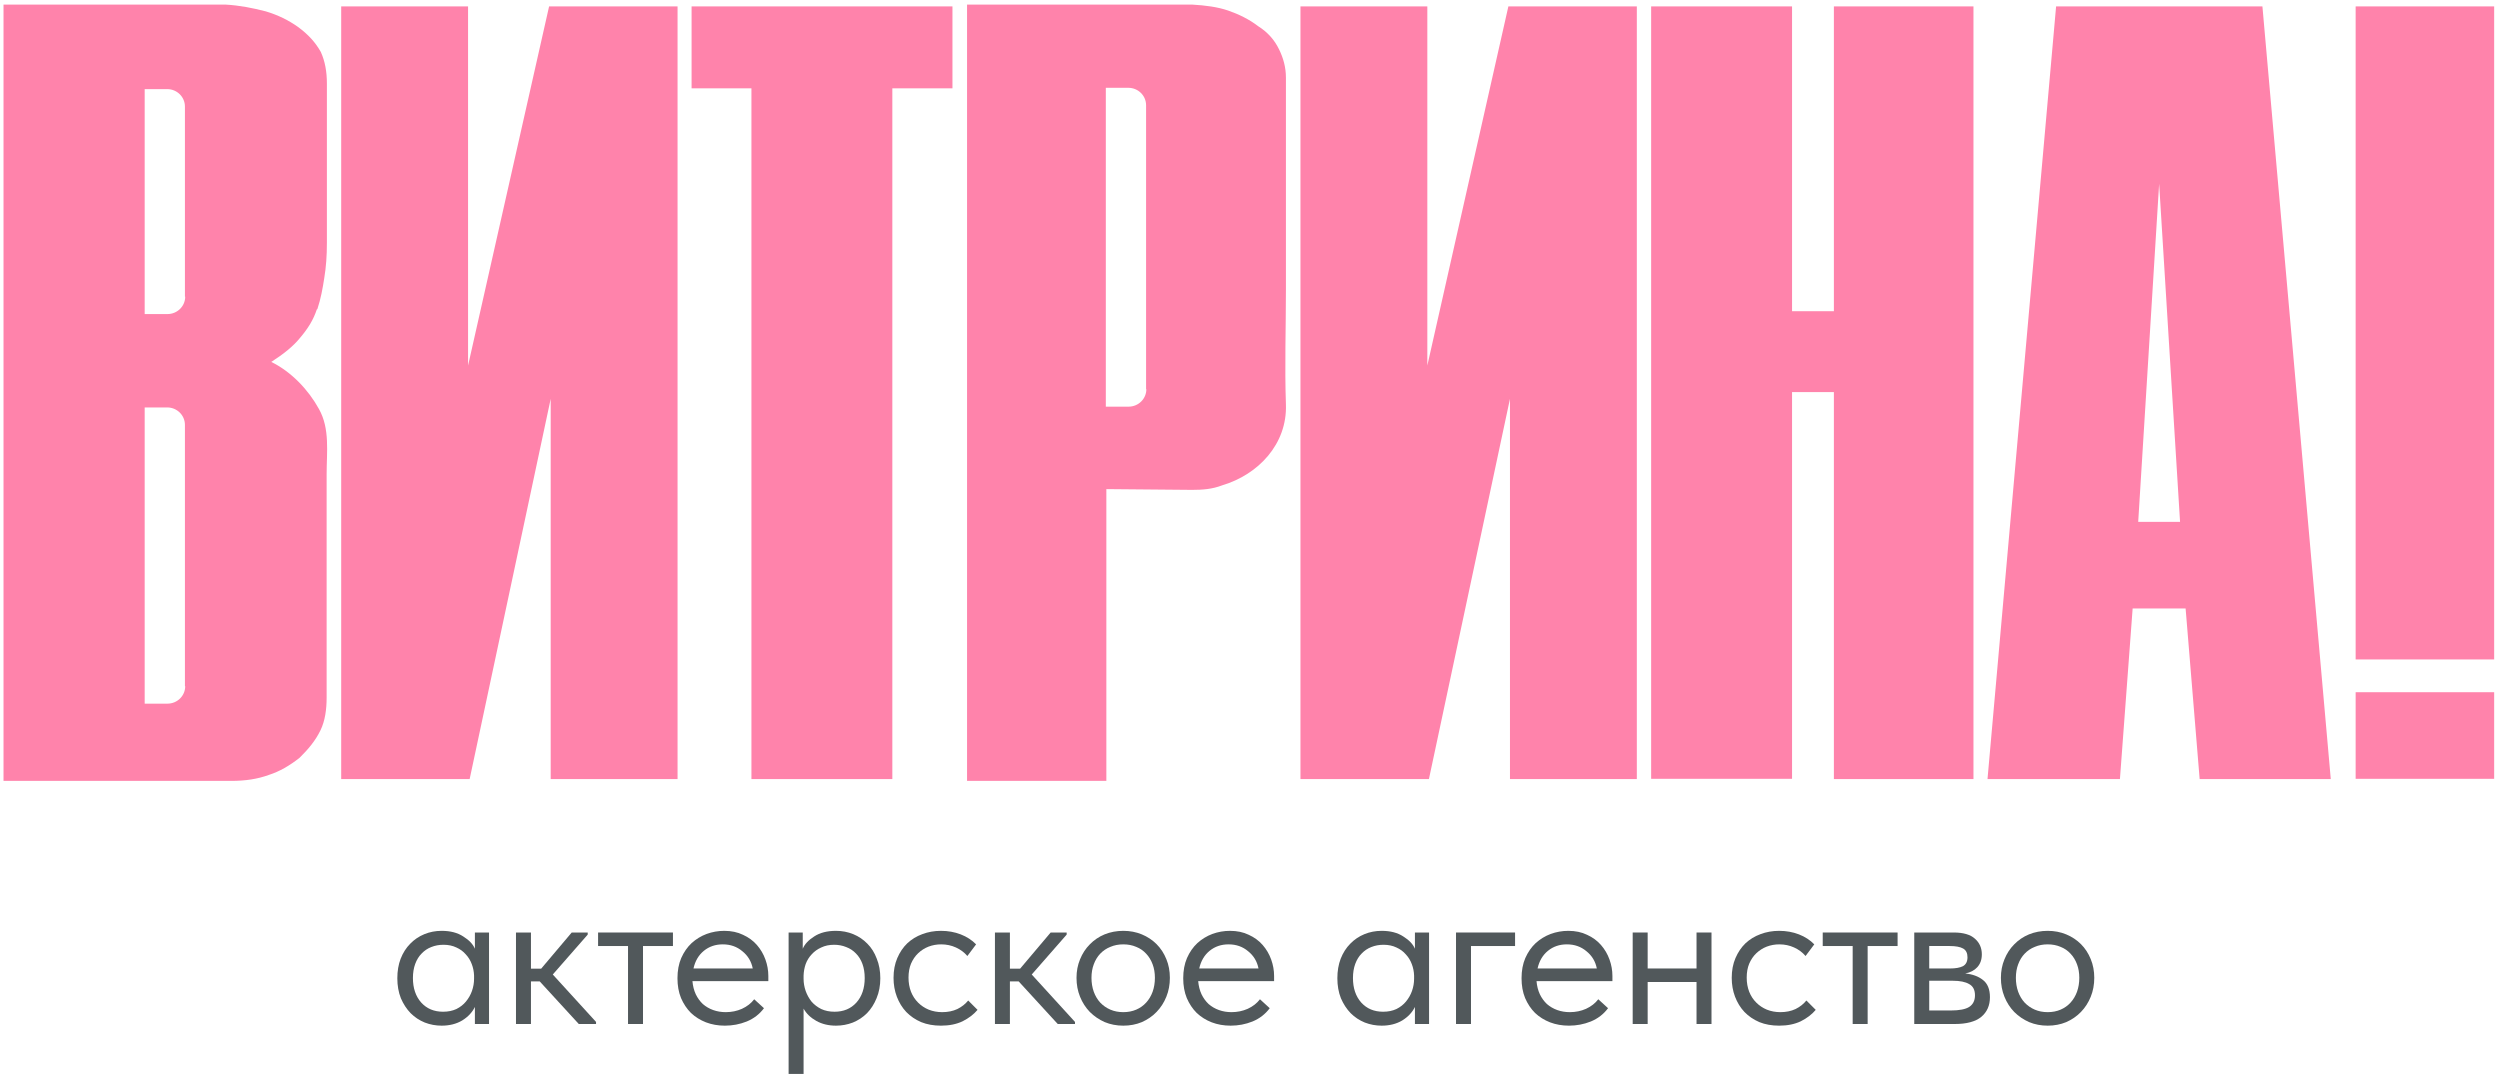
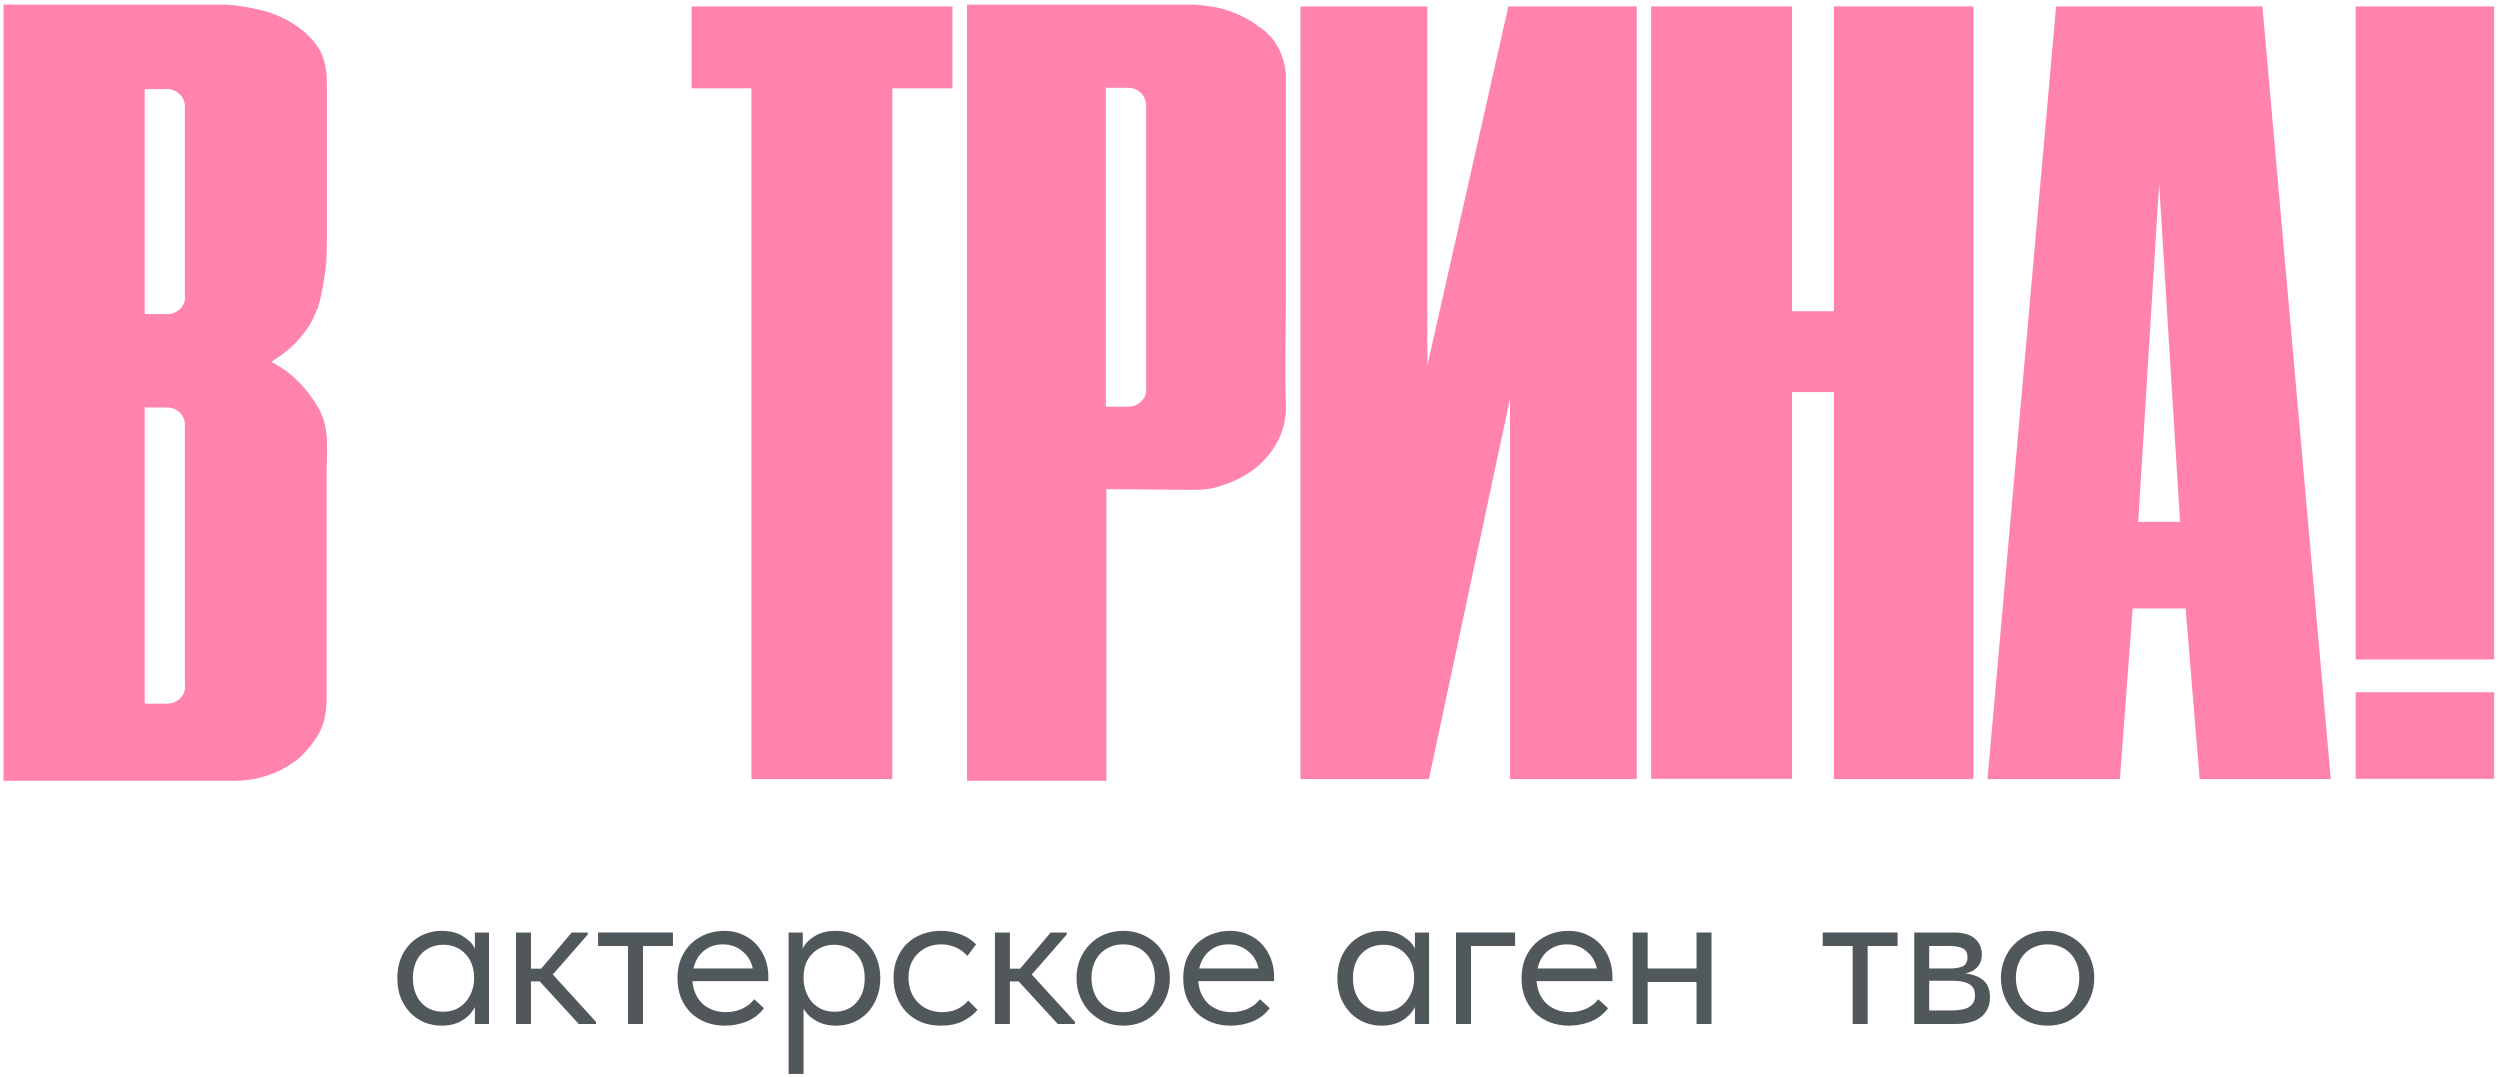
<svg xmlns="http://www.w3.org/2000/svg" width="397" height="171" viewBox="0 0 397 171" fill="none">
  <path d="M70.129 162.875C69.205 162.875 68.313 162.71 67.455 162.38C66.596 162.028 65.848 161.533 65.209 160.894C64.571 160.234 64.053 159.441 63.657 158.517C63.283 157.57 63.096 156.513 63.096 155.347C63.096 154.202 63.272 153.167 63.624 152.243C63.998 151.296 64.505 150.504 65.143 149.865C65.781 149.205 66.53 148.699 67.389 148.346C68.247 147.994 69.161 147.818 70.129 147.818C71.516 147.818 72.661 148.115 73.563 148.71C74.488 149.282 75.104 149.931 75.413 150.658V148.082H77.658V162.611H75.413V159.904C74.994 160.762 74.323 161.478 73.398 162.05C72.474 162.6 71.384 162.875 70.129 162.875ZM70.36 160.663C71.153 160.663 71.857 160.52 72.474 160.234C73.09 159.926 73.597 159.529 73.993 159.045C74.411 158.539 74.73 157.977 74.95 157.361C75.171 156.723 75.281 156.084 75.281 155.446V154.917C75.258 154.279 75.137 153.674 74.917 153.101C74.697 152.507 74.378 151.99 73.96 151.549C73.563 151.087 73.068 150.724 72.474 150.46C71.879 150.173 71.197 150.03 70.427 150.03C69.722 150.03 69.073 150.151 68.478 150.394C67.906 150.614 67.4 150.955 66.959 151.417C66.519 151.858 66.178 152.408 65.936 153.068C65.694 153.729 65.572 154.477 65.572 155.314C65.572 156.921 66.013 158.22 66.893 159.21C67.774 160.179 68.93 160.663 70.36 160.663Z" fill="#51585B" />
  <path d="M81.938 148.082H84.316V153.828H85.934L90.788 148.082H93.33V148.412L87.783 154.752L94.651 162.281V162.611H91.91L85.703 155.842H84.316V162.611H81.938V148.082Z" fill="#51585B" />
  <path d="M99.731 150.229H94.976V148.082H106.864V150.229H102.109V162.611H99.731V150.229Z" fill="#51585B" />
  <path d="M115.111 162.875C114.032 162.875 113.031 162.699 112.106 162.347C111.204 161.995 110.411 161.5 109.729 160.861C109.068 160.201 108.54 159.408 108.144 158.484C107.769 157.559 107.582 156.513 107.582 155.347C107.582 154.136 107.78 153.068 108.177 152.144C108.595 151.197 109.145 150.405 109.828 149.766C110.532 149.128 111.325 148.644 112.205 148.313C113.108 147.983 114.043 147.818 115.012 147.818C116.135 147.818 117.125 148.027 117.984 148.445C118.864 148.842 119.602 149.381 120.196 150.063C120.791 150.746 121.242 151.516 121.55 152.375C121.858 153.233 122.012 154.103 122.012 154.984V155.809H109.96C110.026 156.58 110.202 157.273 110.488 157.889C110.774 158.484 111.149 159.001 111.611 159.441C112.095 159.86 112.646 160.179 113.262 160.399C113.878 160.619 114.539 160.729 115.243 160.729C116.168 160.729 117.026 160.553 117.819 160.201C118.633 159.827 119.283 159.32 119.767 158.682L121.319 160.102C120.615 161.048 119.701 161.753 118.578 162.215C117.478 162.655 116.322 162.875 115.111 162.875ZM114.781 149.964C113.614 149.964 112.613 150.306 111.776 150.988C110.939 151.67 110.389 152.606 110.125 153.795H119.536C119.316 152.672 118.765 151.758 117.885 151.054C117.026 150.328 115.992 149.964 114.781 149.964Z" fill="#51585B" />
  <path d="M125.231 170.536V148.082H127.477V150.658C127.785 149.931 128.39 149.282 129.293 148.71C130.196 148.115 131.351 147.818 132.76 147.818C133.729 147.818 134.642 147.994 135.501 148.346C136.359 148.699 137.108 149.205 137.746 149.865C138.385 150.504 138.88 151.296 139.232 152.243C139.606 153.167 139.794 154.202 139.794 155.347C139.794 156.513 139.595 157.57 139.199 158.517C138.825 159.441 138.319 160.234 137.68 160.894C137.042 161.533 136.293 162.028 135.435 162.38C134.576 162.71 133.685 162.875 132.76 162.875C131.571 162.875 130.526 162.622 129.623 162.116C128.721 161.61 128.049 160.96 127.609 160.168V170.536H125.231ZM132.463 150.03C131.692 150.03 131.01 150.173 130.416 150.46C129.821 150.724 129.315 151.087 128.897 151.549C128.478 151.99 128.159 152.507 127.939 153.101C127.741 153.674 127.631 154.279 127.609 154.917V155.446C127.609 156.084 127.719 156.723 127.939 157.361C128.159 157.977 128.467 158.539 128.864 159.045C129.282 159.529 129.799 159.926 130.416 160.234C131.032 160.52 131.737 160.663 132.529 160.663C133.96 160.663 135.116 160.179 135.996 159.21C136.877 158.22 137.317 156.921 137.317 155.314C137.317 154.477 137.196 153.729 136.954 153.068C136.712 152.408 136.37 151.858 135.93 151.417C135.49 150.955 134.973 150.614 134.378 150.394C133.784 150.151 133.145 150.03 132.463 150.03Z" fill="#51585B" />
  <path d="M149.423 162.875C148.256 162.875 147.211 162.688 146.286 162.314C145.361 161.918 144.569 161.379 143.909 160.696C143.27 160.014 142.775 159.21 142.423 158.286C142.07 157.361 141.894 156.359 141.894 155.281C141.894 154.114 142.092 153.068 142.489 152.144C142.885 151.219 143.413 150.438 144.074 149.799C144.756 149.161 145.549 148.677 146.451 148.346C147.376 147.994 148.366 147.818 149.423 147.818C150.546 147.818 151.591 148.005 152.56 148.379C153.529 148.754 154.343 149.282 155.004 149.964L153.617 151.814C153.132 151.241 152.527 150.79 151.801 150.46C151.074 150.129 150.293 149.964 149.456 149.964C148.752 149.964 148.08 150.085 147.442 150.328C146.825 150.57 146.275 150.922 145.791 151.384C145.328 151.825 144.954 152.375 144.668 153.035C144.404 153.674 144.272 154.411 144.272 155.248C144.272 156.062 144.404 156.811 144.668 157.493C144.932 158.154 145.306 158.726 145.791 159.21C146.275 159.694 146.836 160.069 147.475 160.333C148.135 160.597 148.851 160.729 149.621 160.729C150.524 160.729 151.327 160.564 152.032 160.234C152.736 159.882 153.308 159.43 153.749 158.88L155.235 160.366C154.618 161.092 153.826 161.698 152.857 162.182C151.889 162.644 150.744 162.875 149.423 162.875Z" fill="#51585B" />
  <path d="M157.996 148.082H160.373V153.828H161.991L166.845 148.082H169.388V148.412L163.84 154.752L170.709 162.281V162.611H167.968L161.76 155.842H160.373V162.611H157.996V148.082Z" fill="#51585B" />
  <path d="M178.38 162.875C177.323 162.875 176.343 162.688 175.441 162.314C174.538 161.918 173.746 161.379 173.063 160.696C172.403 160.014 171.886 159.21 171.511 158.286C171.137 157.361 170.95 156.359 170.95 155.281C170.95 154.224 171.137 153.244 171.511 152.342C171.886 151.417 172.403 150.625 173.063 149.964C173.724 149.282 174.505 148.754 175.408 148.379C176.332 148.005 177.323 147.818 178.38 147.818C179.436 147.818 180.416 148.005 181.319 148.379C182.221 148.754 183.003 149.271 183.663 149.931C184.323 150.592 184.841 151.384 185.215 152.309C185.589 153.211 185.776 154.202 185.776 155.281C185.776 156.359 185.589 157.361 185.215 158.286C184.841 159.21 184.323 160.014 183.663 160.696C183.003 161.379 182.221 161.918 181.319 162.314C180.416 162.688 179.436 162.875 178.38 162.875ZM178.38 160.729C179.128 160.729 179.811 160.597 180.427 160.333C181.043 160.069 181.572 159.694 182.012 159.21C182.452 158.726 182.793 158.154 183.036 157.493C183.278 156.811 183.399 156.073 183.399 155.281C183.399 154.488 183.278 153.773 183.036 153.134C182.793 152.474 182.452 151.913 182.012 151.45C181.572 150.966 181.043 150.603 180.427 150.361C179.811 150.096 179.128 149.964 178.38 149.964C177.631 149.964 176.949 150.096 176.332 150.361C175.716 150.603 175.177 150.966 174.714 151.45C174.274 151.913 173.933 152.474 173.691 153.134C173.449 153.773 173.327 154.488 173.327 155.281C173.327 156.073 173.449 156.811 173.691 157.493C173.933 158.154 174.274 158.726 174.714 159.21C175.177 159.694 175.716 160.069 176.332 160.333C176.949 160.597 177.631 160.729 178.38 160.729Z" fill="#51585B" />
  <path d="M195.425 162.875C194.346 162.875 193.345 162.699 192.42 162.347C191.518 161.995 190.725 161.5 190.043 160.861C189.382 160.201 188.854 159.408 188.458 158.484C188.083 157.559 187.896 156.513 187.896 155.347C187.896 154.136 188.095 153.068 188.491 152.144C188.909 151.197 189.459 150.405 190.142 149.766C190.846 149.128 191.639 148.644 192.519 148.313C193.422 147.983 194.357 147.818 195.326 147.818C196.449 147.818 197.439 148.027 198.298 148.445C199.178 148.842 199.916 149.381 200.51 150.063C201.105 150.746 201.556 151.516 201.864 152.375C202.172 153.233 202.326 154.103 202.326 154.984V155.809H190.274C190.34 156.58 190.516 157.273 190.802 157.889C191.088 158.484 191.463 159.001 191.925 159.441C192.409 159.86 192.96 160.179 193.576 160.399C194.192 160.619 194.853 160.729 195.557 160.729C196.482 160.729 197.34 160.553 198.133 160.201C198.947 159.827 199.597 159.32 200.081 158.682L201.633 160.102C200.929 161.048 200.015 161.753 198.892 162.215C197.792 162.655 196.636 162.875 195.425 162.875ZM195.095 149.964C193.928 149.964 192.927 150.306 192.09 150.988C191.253 151.67 190.703 152.606 190.439 153.795H199.85C199.63 152.672 199.079 151.758 198.199 151.054C197.34 150.328 196.306 149.964 195.095 149.964Z" fill="#51585B" />
  <path d="M219.406 162.875C218.482 162.875 217.59 162.71 216.732 162.38C215.873 162.028 215.125 161.533 214.486 160.894C213.848 160.234 213.331 159.441 212.934 158.517C212.56 157.57 212.373 156.513 212.373 155.347C212.373 154.202 212.549 153.167 212.901 152.243C213.276 151.296 213.782 150.504 214.42 149.865C215.059 149.205 215.807 148.699 216.666 148.346C217.524 147.994 218.438 147.818 219.406 147.818C220.793 147.818 221.938 148.115 222.841 148.71C223.765 149.282 224.382 149.931 224.69 150.658V148.082H226.935V162.611H224.69V159.904C224.272 160.762 223.6 161.478 222.676 162.05C221.751 162.6 220.661 162.875 219.406 162.875ZM219.638 160.663C220.43 160.663 221.135 160.52 221.751 160.234C222.367 159.926 222.874 159.529 223.27 159.045C223.688 158.539 224.007 157.977 224.227 157.361C224.448 156.723 224.558 156.084 224.558 155.446V154.917C224.536 154.279 224.415 153.674 224.194 153.101C223.974 152.507 223.655 151.99 223.237 151.549C222.841 151.087 222.345 150.724 221.751 150.46C221.157 150.173 220.474 150.03 219.704 150.03C218.999 150.03 218.35 150.151 217.755 150.394C217.183 150.614 216.677 150.955 216.236 151.417C215.796 151.858 215.455 152.408 215.213 153.068C214.971 153.729 214.85 154.477 214.85 155.314C214.85 156.921 215.29 158.22 216.17 159.21C217.051 160.179 218.207 160.663 219.638 160.663Z" fill="#51585B" />
  <path d="M231.215 148.082H240.593V150.229H233.593V162.611H231.215V148.082Z" fill="#51585B" />
  <path d="M249.151 162.875C248.072 162.875 247.071 162.699 246.146 162.347C245.244 161.995 244.451 161.5 243.769 160.861C243.108 160.201 242.58 159.408 242.184 158.484C241.809 157.559 241.622 156.513 241.622 155.347C241.622 154.136 241.82 153.068 242.217 152.144C242.635 151.197 243.185 150.405 243.868 149.766C244.572 149.128 245.365 148.644 246.245 148.313C247.148 147.983 248.083 147.818 249.052 147.818C250.175 147.818 251.165 148.027 252.024 148.445C252.904 148.842 253.642 149.381 254.236 150.063C254.831 150.746 255.282 151.516 255.59 152.375C255.898 153.233 256.052 154.103 256.052 154.984V155.809H244C244.066 156.58 244.242 157.273 244.528 157.889C244.814 158.484 245.188 159.001 245.651 159.441C246.135 159.86 246.685 160.179 247.302 160.399C247.918 160.619 248.579 160.729 249.283 160.729C250.208 160.729 251.066 160.553 251.859 160.201C252.673 159.827 253.323 159.32 253.807 158.682L255.359 160.102C254.654 161.048 253.741 161.753 252.618 162.215C251.517 162.655 250.362 162.875 249.151 162.875ZM248.821 149.964C247.654 149.964 246.652 150.306 245.816 150.988C244.979 151.67 244.429 152.606 244.165 153.795H253.576C253.356 152.672 252.805 151.758 251.925 151.054C251.066 150.328 250.032 149.964 248.821 149.964Z" fill="#51585B" />
  <path d="M269.409 155.941H261.649V162.611H259.271V148.082H261.649V153.795H269.409V148.082H271.786V162.611H269.409V155.941Z" fill="#51585B" />
-   <path d="M282.528 162.875C281.361 162.875 280.315 162.688 279.391 162.314C278.466 161.918 277.674 161.379 277.013 160.696C276.375 160.014 275.88 159.21 275.527 158.286C275.175 157.361 274.999 156.359 274.999 155.281C274.999 154.114 275.197 153.068 275.593 152.144C275.99 151.219 276.518 150.438 277.178 149.799C277.861 149.161 278.653 148.677 279.556 148.346C280.48 147.994 281.471 147.818 282.528 147.818C283.65 147.818 284.696 148.005 285.665 148.379C286.633 148.754 287.448 149.282 288.108 149.964L286.721 151.814C286.237 151.241 285.632 150.79 284.905 150.46C284.179 150.129 283.397 149.964 282.561 149.964C281.856 149.964 281.185 150.085 280.547 150.328C279.93 150.57 279.38 150.922 278.895 151.384C278.433 151.825 278.059 152.375 277.773 153.035C277.509 153.674 277.377 154.411 277.377 155.248C277.377 156.062 277.509 156.811 277.773 157.493C278.037 158.154 278.411 158.726 278.895 159.21C279.38 159.694 279.941 160.069 280.58 160.333C281.24 160.597 281.955 160.729 282.726 160.729C283.628 160.729 284.432 160.564 285.136 160.234C285.841 159.882 286.413 159.43 286.853 158.88L288.339 160.366C287.723 161.092 286.931 161.698 285.962 162.182C284.993 162.644 283.849 162.875 282.528 162.875Z" fill="#51585B" />
  <path d="M294.204 150.229H289.449V148.082H301.337V150.229H296.582V162.611H294.204V150.229Z" fill="#51585B" />
  <path d="M303.984 148.082H310.257C311.776 148.082 312.899 148.412 313.626 149.073C314.352 149.711 314.715 150.537 314.715 151.549C314.715 152.386 314.473 153.068 313.989 153.597C313.527 154.103 312.888 154.433 312.074 154.587C313.218 154.697 314.154 155.039 314.88 155.611C315.629 156.183 316.003 157.097 316.003 158.352C316.003 159.672 315.541 160.718 314.616 161.489C313.692 162.237 312.294 162.611 310.423 162.611H303.984V148.082ZM306.361 155.743V160.465H309.762C311.127 160.465 312.107 160.278 312.701 159.904C313.317 159.507 313.626 158.891 313.626 158.054C313.626 157.196 313.317 156.602 312.701 156.271C312.107 155.919 311.237 155.743 310.092 155.743H306.361ZM306.361 150.229V153.795H309.663C310.544 153.795 311.226 153.674 311.71 153.432C312.195 153.167 312.437 152.694 312.437 152.012C312.437 151.351 312.206 150.889 311.743 150.625C311.281 150.361 310.566 150.229 309.597 150.229H306.361Z" fill="#51585B" />
  <path d="M325.174 162.875C324.117 162.875 323.138 162.688 322.235 162.314C321.332 161.918 320.54 161.379 319.857 160.696C319.197 160.014 318.68 159.21 318.306 158.286C317.931 157.361 317.744 156.359 317.744 155.281C317.744 154.224 317.931 153.244 318.306 152.342C318.68 151.417 319.197 150.625 319.857 149.964C320.518 149.282 321.299 148.754 322.202 148.379C323.127 148.005 324.117 147.818 325.174 147.818C326.23 147.818 327.21 148.005 328.113 148.379C329.015 148.754 329.797 149.271 330.457 149.931C331.118 150.592 331.635 151.384 332.009 152.309C332.383 153.211 332.57 154.202 332.57 155.281C332.57 156.359 332.383 157.361 332.009 158.286C331.635 159.21 331.118 160.014 330.457 160.696C329.797 161.379 329.015 161.918 328.113 162.314C327.21 162.688 326.23 162.875 325.174 162.875ZM325.174 160.729C325.922 160.729 326.605 160.597 327.221 160.333C327.838 160.069 328.366 159.694 328.806 159.21C329.246 158.726 329.588 158.154 329.83 157.493C330.072 156.811 330.193 156.073 330.193 155.281C330.193 154.488 330.072 153.773 329.83 153.134C329.588 152.474 329.246 151.913 328.806 151.45C328.366 150.966 327.838 150.603 327.221 150.361C326.605 150.096 325.922 149.964 325.174 149.964C324.425 149.964 323.743 150.096 323.127 150.361C322.51 150.603 321.971 150.966 321.509 151.45C321.068 151.913 320.727 152.474 320.485 153.134C320.243 153.773 320.122 154.488 320.122 155.281C320.122 156.073 320.243 156.811 320.485 157.493C320.727 158.154 321.068 158.726 321.509 159.21C321.971 159.694 322.51 160.069 323.127 160.333C323.743 160.597 324.425 160.729 325.174 160.729Z" fill="#51585B" />
-   <path d="M87.197 1.017H107.596V123.717H87.45V63.337L74.58 123.717H54.182V1.017H74.328V58.051L87.197 1.017Z" fill="#FF83AB" />
  <path d="M109.823 14.027V1.017H151.25V14.027H141.703V123.717H119.328V14.027H109.781H109.823Z" fill="#FF83AB" />
  <path d="M239.53 1.017H259.928V123.717H239.783V63.337L226.913 123.717H206.514V1.017H226.66V58.051L239.53 1.017Z" fill="#FF83AB" />
  <path d="M284.577 1.017V49.42H291.222V1.017H313.386V123.717H291.222V62.264H284.577V123.675H262.202V1.017H284.577Z" fill="#FF83AB" />
  <path d="M370.123 123.717H349.305L347.075 96.624H338.664L336.645 123.717H315.616L326.509 1.017H359.272L370.123 123.675V123.717ZM339.547 82.872H346.192L342.87 29.183L339.547 82.872Z" fill="#FF83AB" />
  <path d="M50.397 49.09C50.943 47.438 51.238 45.827 51.49 44.175C51.785 42.399 51.911 40.623 51.911 38.558V13.283C51.911 11.384 51.616 9.732 50.943 8.245C50.102 6.758 49.009 5.519 47.326 4.28C45.812 3.206 44.13 2.38 42.195 1.802C40.092 1.265 38.032 0.852 35.802 0.729H0.558V124.006H36.728C38.957 124.006 40.892 123.717 42.7 123.056C44.382 122.519 46.023 121.569 47.579 120.33C48.967 118.968 50.102 117.605 50.901 115.953C51.616 114.466 51.869 112.69 51.869 110.749V75.273C51.869 71.804 52.415 68.087 50.649 64.948C48.967 61.892 46.275 59.043 43.078 57.473C45.013 56.234 46.569 54.995 47.663 53.633C48.925 52.146 49.766 50.783 50.312 49.131L50.397 49.09ZM29.41 108.973C29.41 110.501 28.148 111.74 26.592 111.74H22.975V64.701H26.55C28.106 64.701 29.367 65.94 29.367 67.468V108.973H29.41ZM29.41 47.107C29.41 48.635 28.148 49.874 26.592 49.874H22.975V14.151H26.55C28.106 14.151 29.367 15.39 29.367 16.918V47.107H29.41Z" fill="#FF83AB" />
  <path d="M204.205 46.034V12.334C204.205 10.682 203.784 9.195 203.111 7.832C202.396 6.345 201.303 5.106 199.789 4.156C198.401 3.083 196.718 2.257 195.036 1.678C193.354 1.1 191.419 0.852 189.316 0.729H153.567V124.006H175.689V77.669L189.316 77.793C190.998 77.793 192.512 77.669 194.027 77.09C199.873 75.356 204.415 70.483 204.205 64.246C203.994 58.175 204.205 52.063 204.205 45.992V46.034ZM182.04 61.81C182.04 63.338 180.778 64.577 179.222 64.577H175.605V13.944H179.18C180.736 13.944 181.998 15.183 181.998 16.711V61.81H182.04Z" fill="#FF83AB" />
  <path d="M396.073 109.923H374.077V123.676H396.073V109.923Z" fill="#FF83AB" />
  <path d="M396.073 1.017H374.077V104.719H396.073V1.017Z" fill="#FF83AB" />
</svg>